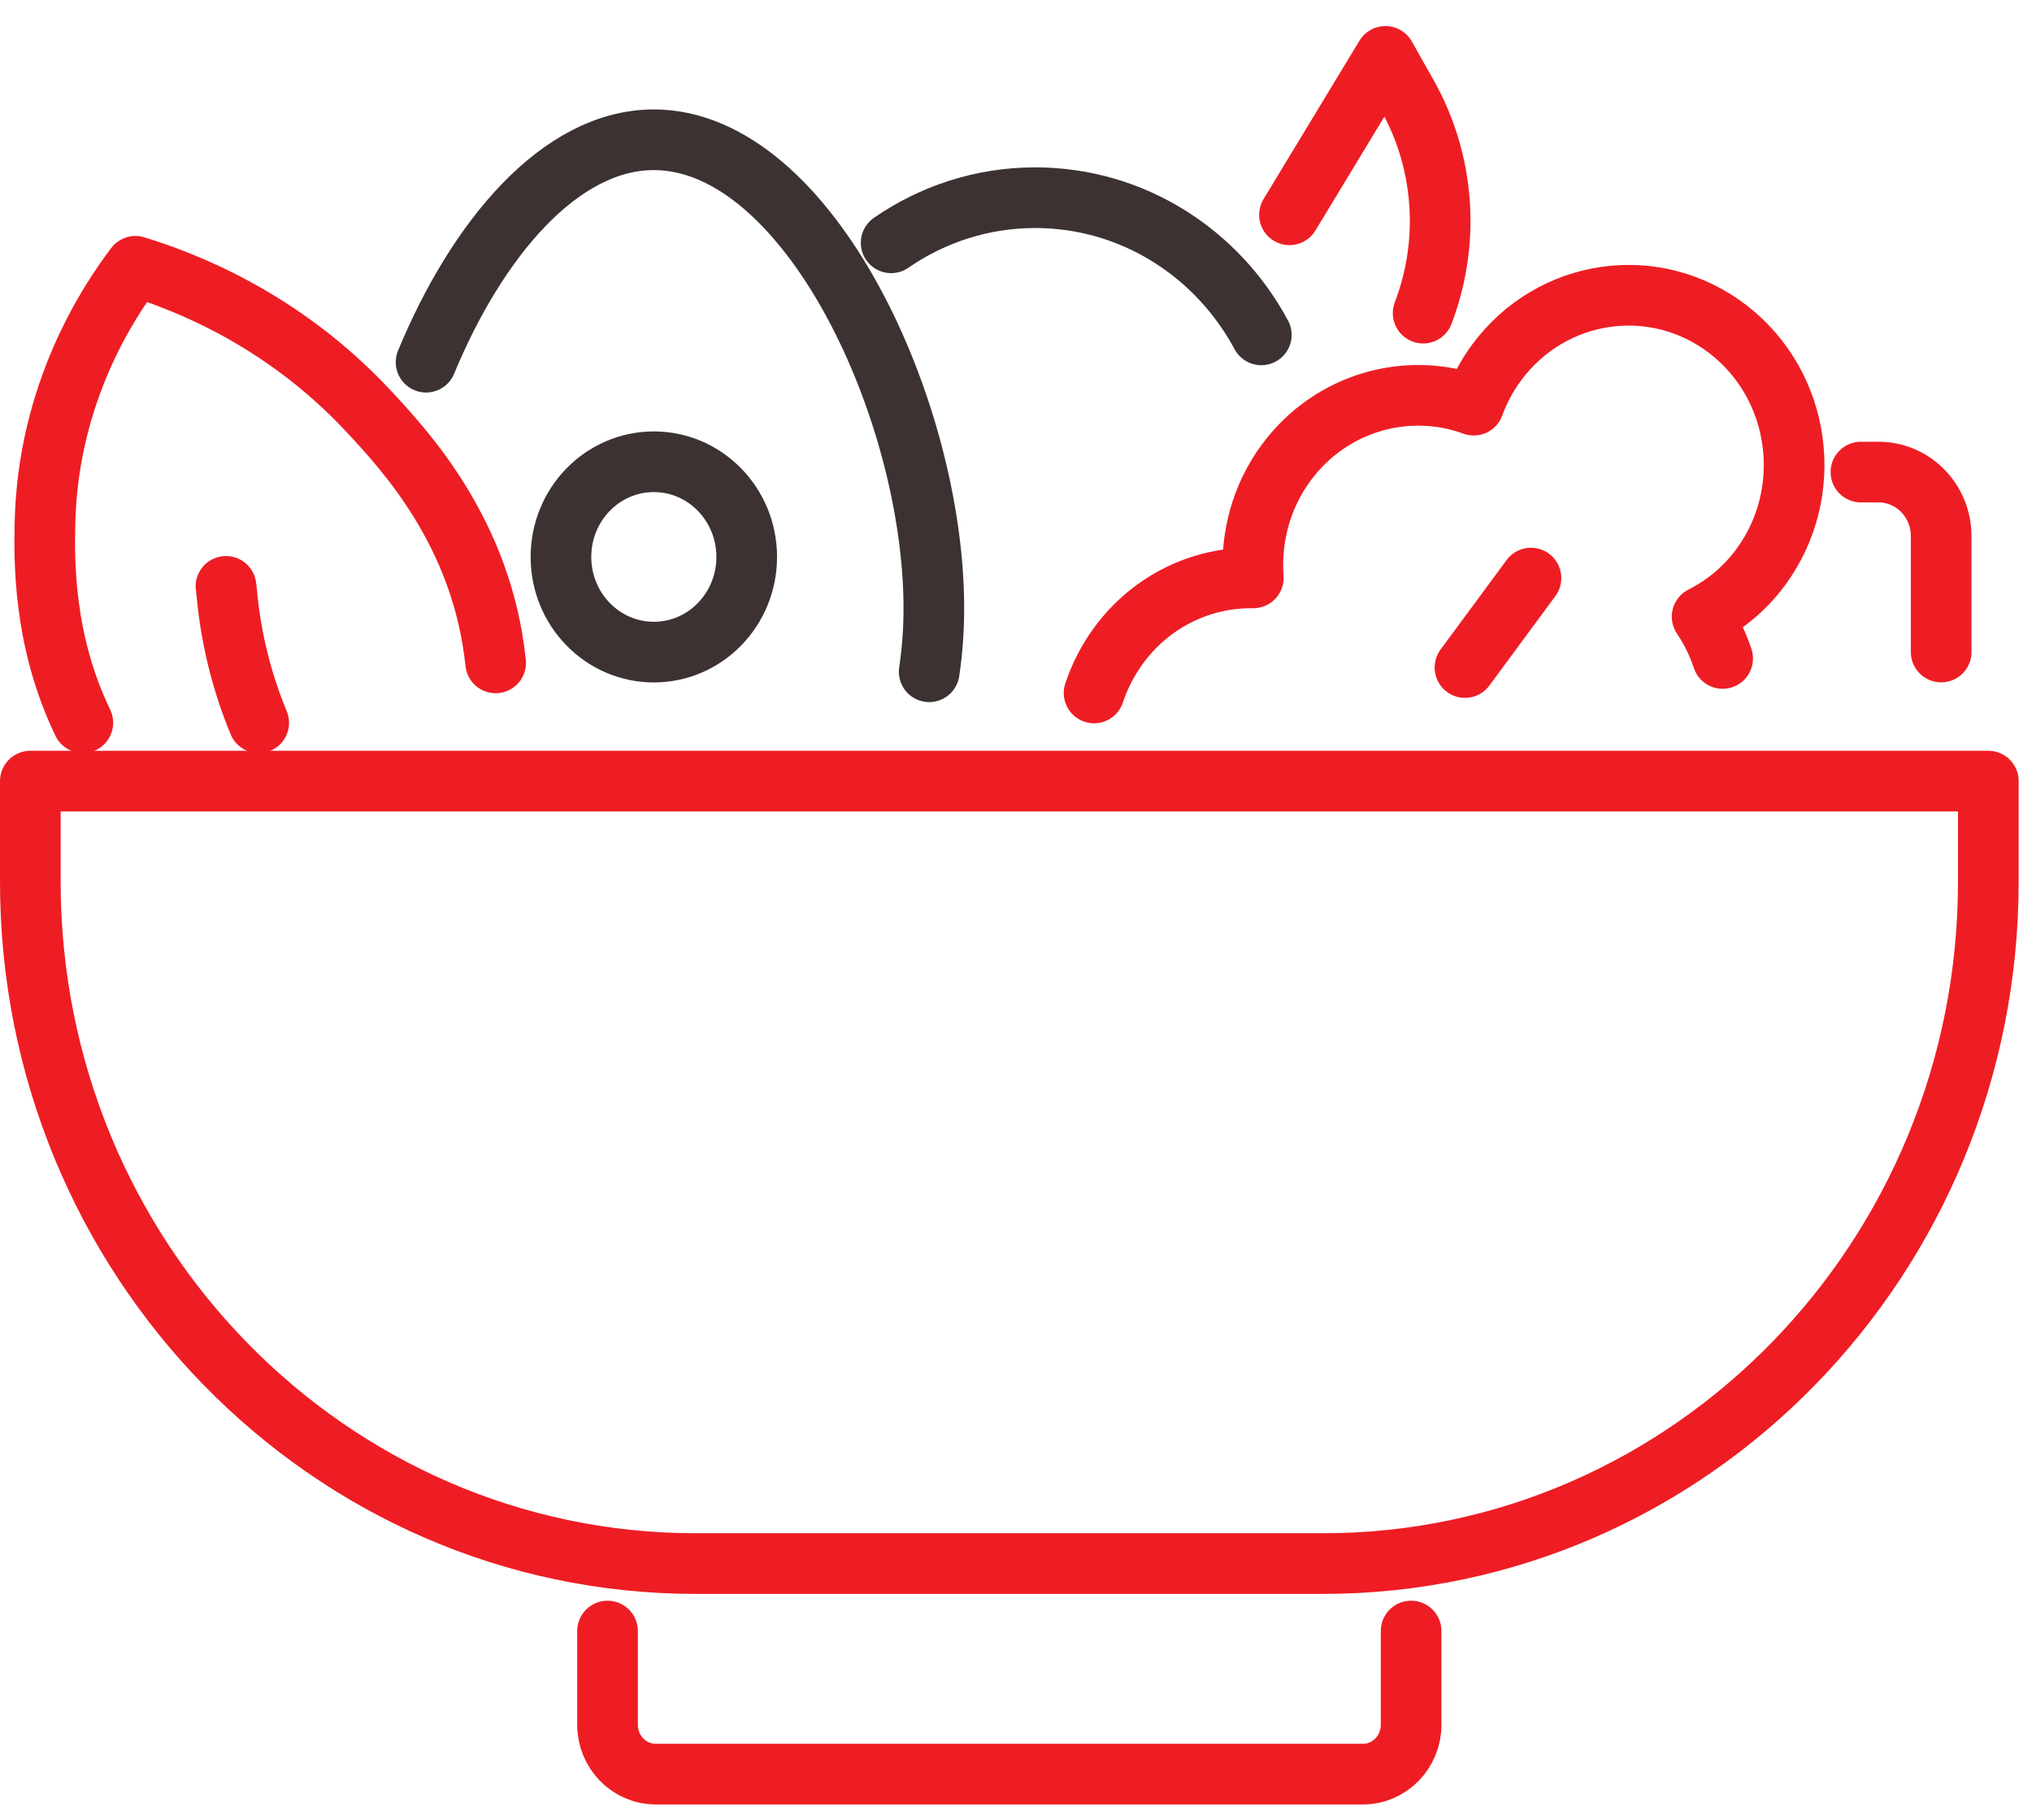
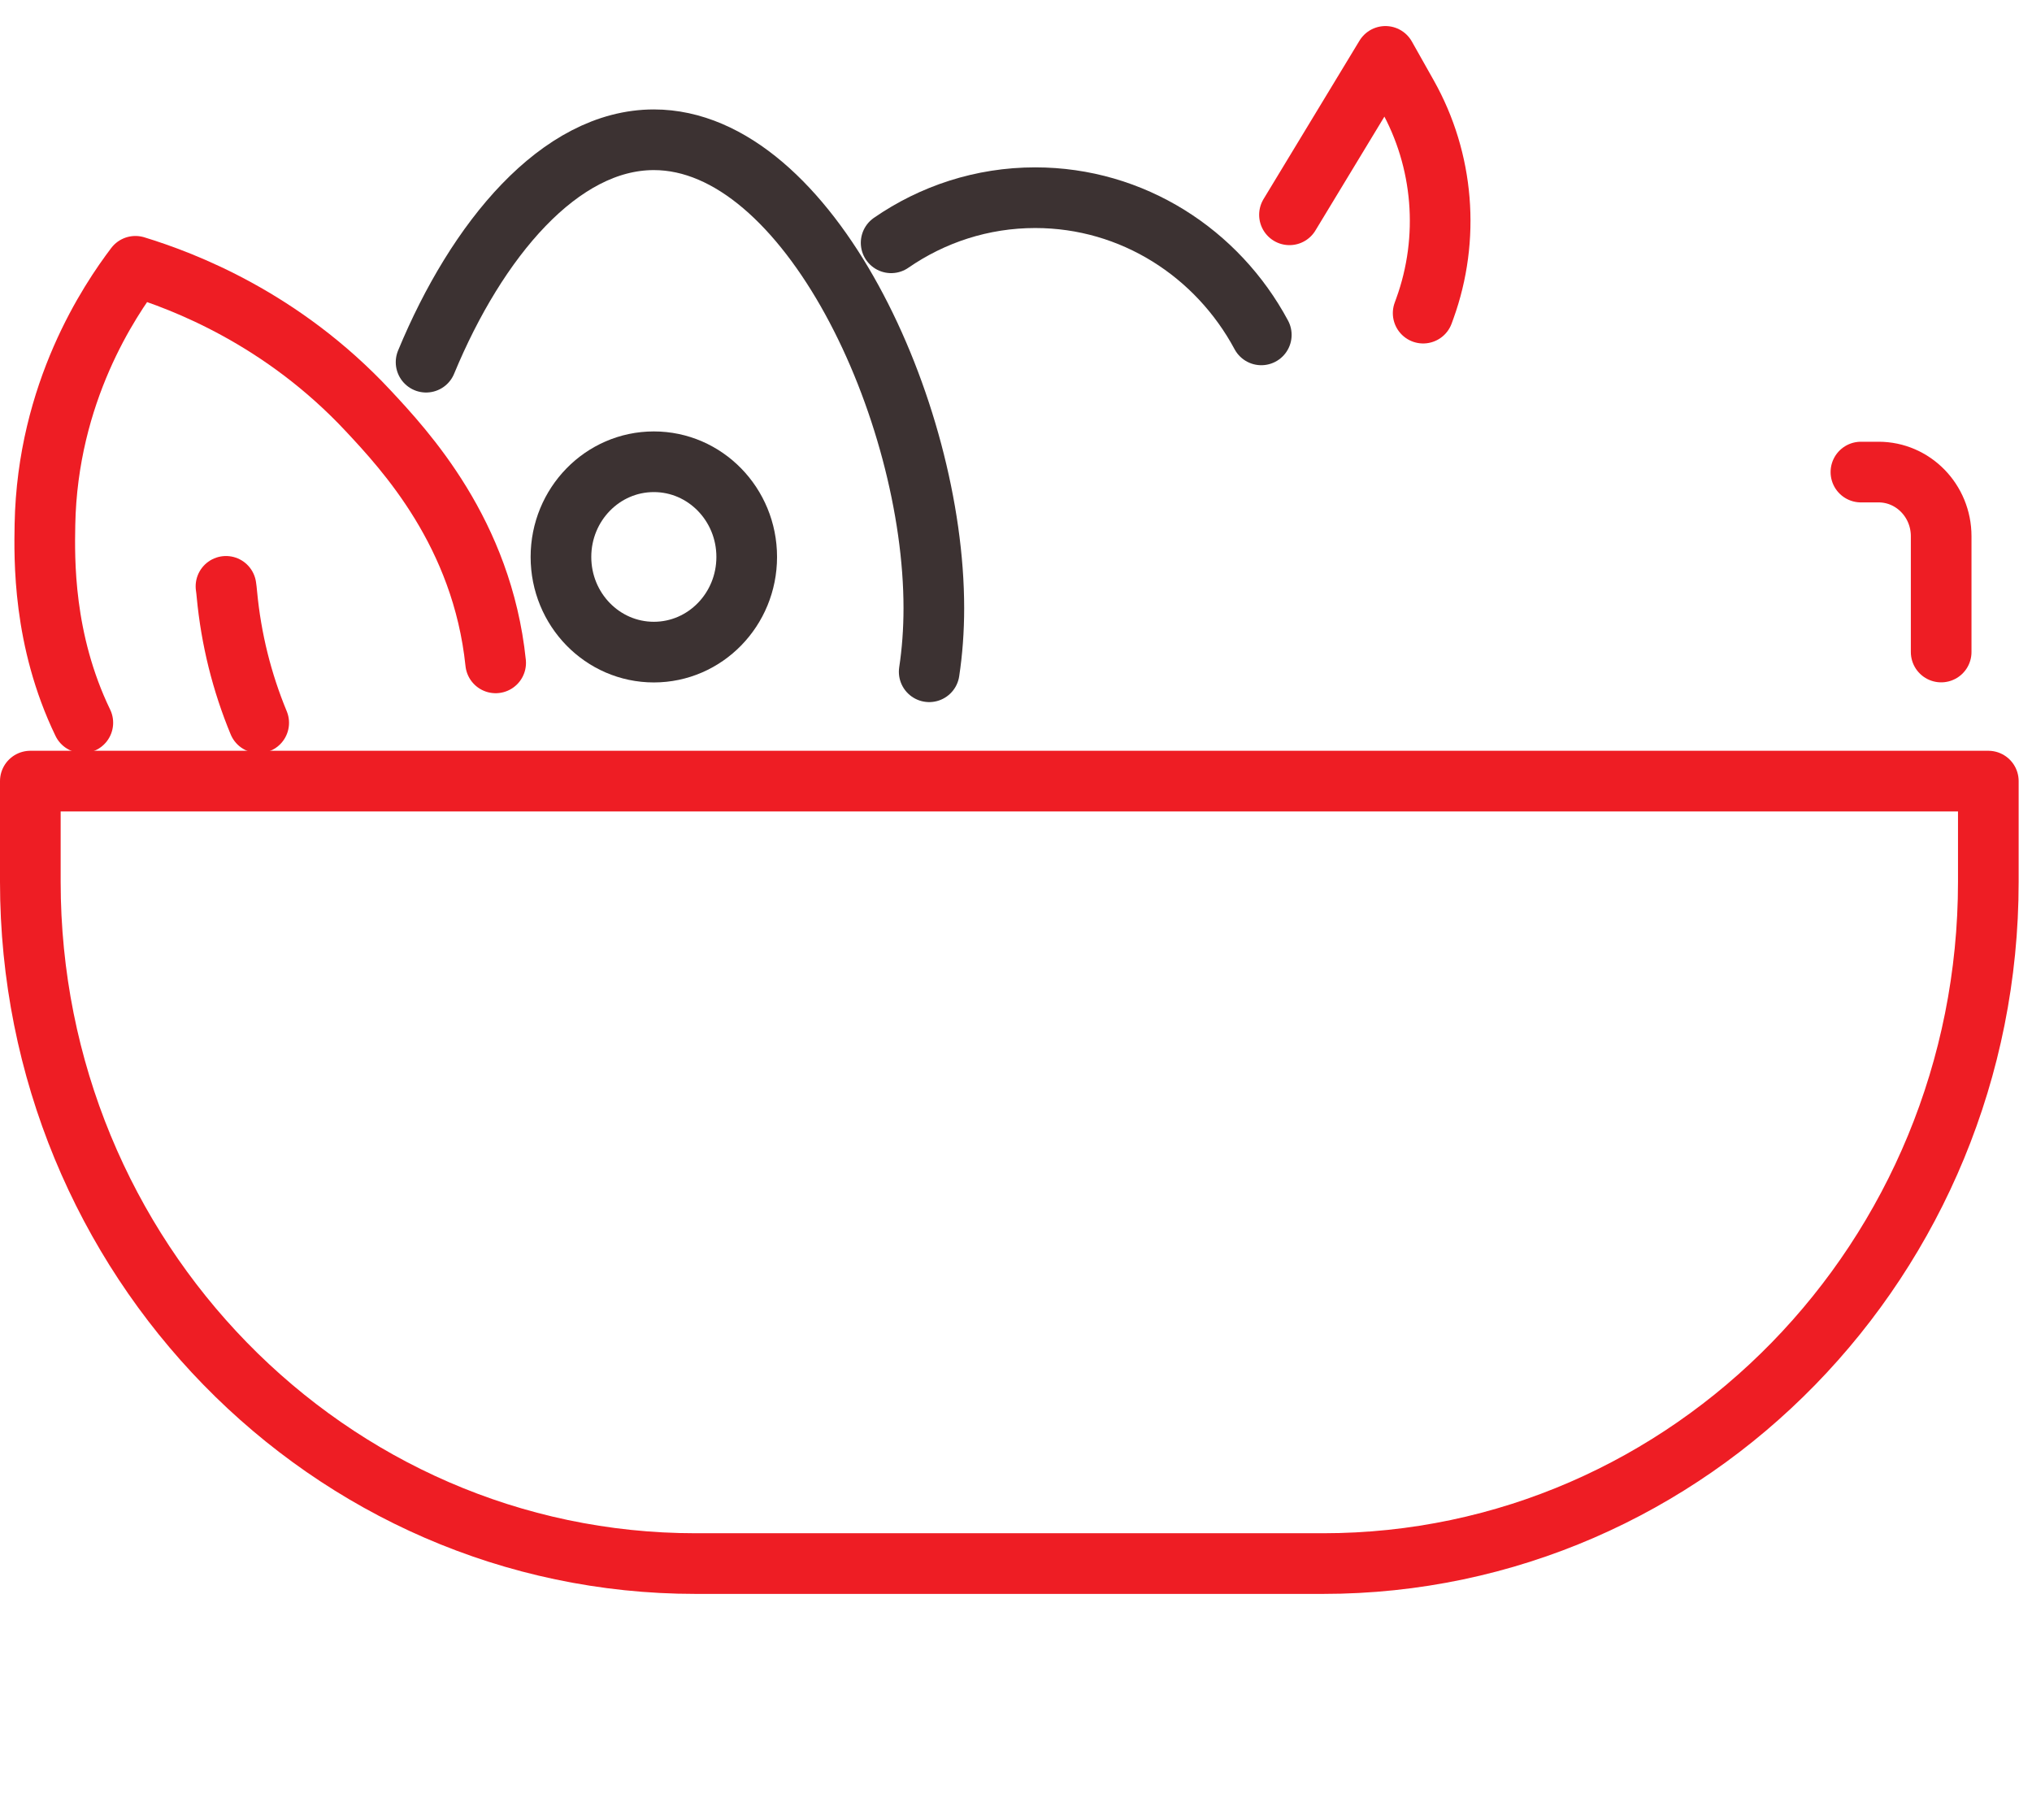
<svg xmlns="http://www.w3.org/2000/svg" width="67" height="60" viewBox="0 0 67 60" fill="none">
  <path d="M1 25.753H65.56V29.071C65.56 41.478 55.73 51.551 43.622 51.551H22.938C10.83 51.551 1 41.478 1 29.071V25.753Z" stroke="#EE1D24" stroke-width="2" stroke-linecap="round" stroke-linejoin="round" />
-   <path d="M46.528 53.775V56.864C46.528 57.764 45.817 58.492 44.939 58.492H21.621C20.743 58.492 20.032 57.764 20.032 56.864V53.775" stroke="#EE1D24" stroke-width="2" stroke-linecap="round" stroke-linejoin="round" />
  <path d="M2.731 23.829C1.411 21.094 1.462 18.429 1.482 17.294C1.564 12.934 3.615 9.903 4.465 8.78C6.048 9.265 9.298 10.495 12.145 13.549C13.349 14.841 15.899 17.57 16.343 21.855" stroke="#EE1D24" stroke-width="2" stroke-linecap="round" stroke-linejoin="round" />
  <path d="M7.451 19.332C7.462 19.404 7.473 19.494 7.482 19.602C7.621 21.077 7.978 22.499 8.53 23.831" stroke="#EE1D24" stroke-width="2" stroke-linecap="round" stroke-linejoin="round" />
  <path d="M14.049 11.941C15.723 7.897 18.462 4.608 21.559 4.608C26.658 4.608 30.791 13.529 30.791 20.049C30.791 20.786 30.738 21.486 30.638 22.148" stroke="#3C3232" stroke-width="2" stroke-linecap="round" stroke-linejoin="round" />
  <path d="M21.559 21.5C23.25 21.5 24.621 20.096 24.621 18.362C24.621 16.629 23.25 15.224 21.559 15.224C19.867 15.224 18.496 16.629 18.496 18.362C18.496 20.096 19.867 21.5 21.559 21.5Z" stroke="#3C3232" stroke-width="2" stroke-linecap="round" stroke-linejoin="round" />
-   <path d="M56.8 21.709C56.639 21.225 56.412 20.76 56.123 20.331C56.86 19.959 57.526 19.416 58.053 18.702C59.871 16.237 59.393 12.728 56.99 10.867C54.585 9.003 51.163 9.491 49.344 11.956C49.021 12.394 48.772 12.867 48.593 13.358C46.409 12.559 43.882 13.256 42.409 15.253C41.573 16.386 41.231 17.741 41.324 19.053C39.647 19.03 37.984 19.794 36.896 21.265C36.531 21.759 36.259 22.293 36.075 22.847" stroke="#EE1D24" stroke-width="2" stroke-linecap="round" stroke-linejoin="round" />
-   <path d="M50.48 19.059L48.304 22.008" stroke="#EE1D24" stroke-width="2" stroke-linecap="round" stroke-linejoin="round" />
  <path d="M29.383 8.005C30.74 7.067 32.375 6.518 34.134 6.518C37.347 6.518 40.143 8.347 41.588 11.041" stroke="#3C3232" stroke-width="2" stroke-linecap="round" stroke-linejoin="round" />
  <path d="M61.359 15.564H61.94C63.081 15.564 64.005 16.51 64.005 17.68V21.497" stroke="#EE1D24" stroke-width="2" stroke-linecap="round" stroke-linejoin="round" />
  <path d="M42.517 7.082L45.681 1.859L46.404 3.142C47.608 5.282 47.817 7.857 46.981 10.17L46.925 10.324" stroke="#EE1D24" stroke-width="2" stroke-linecap="round" stroke-linejoin="round" />
</svg>